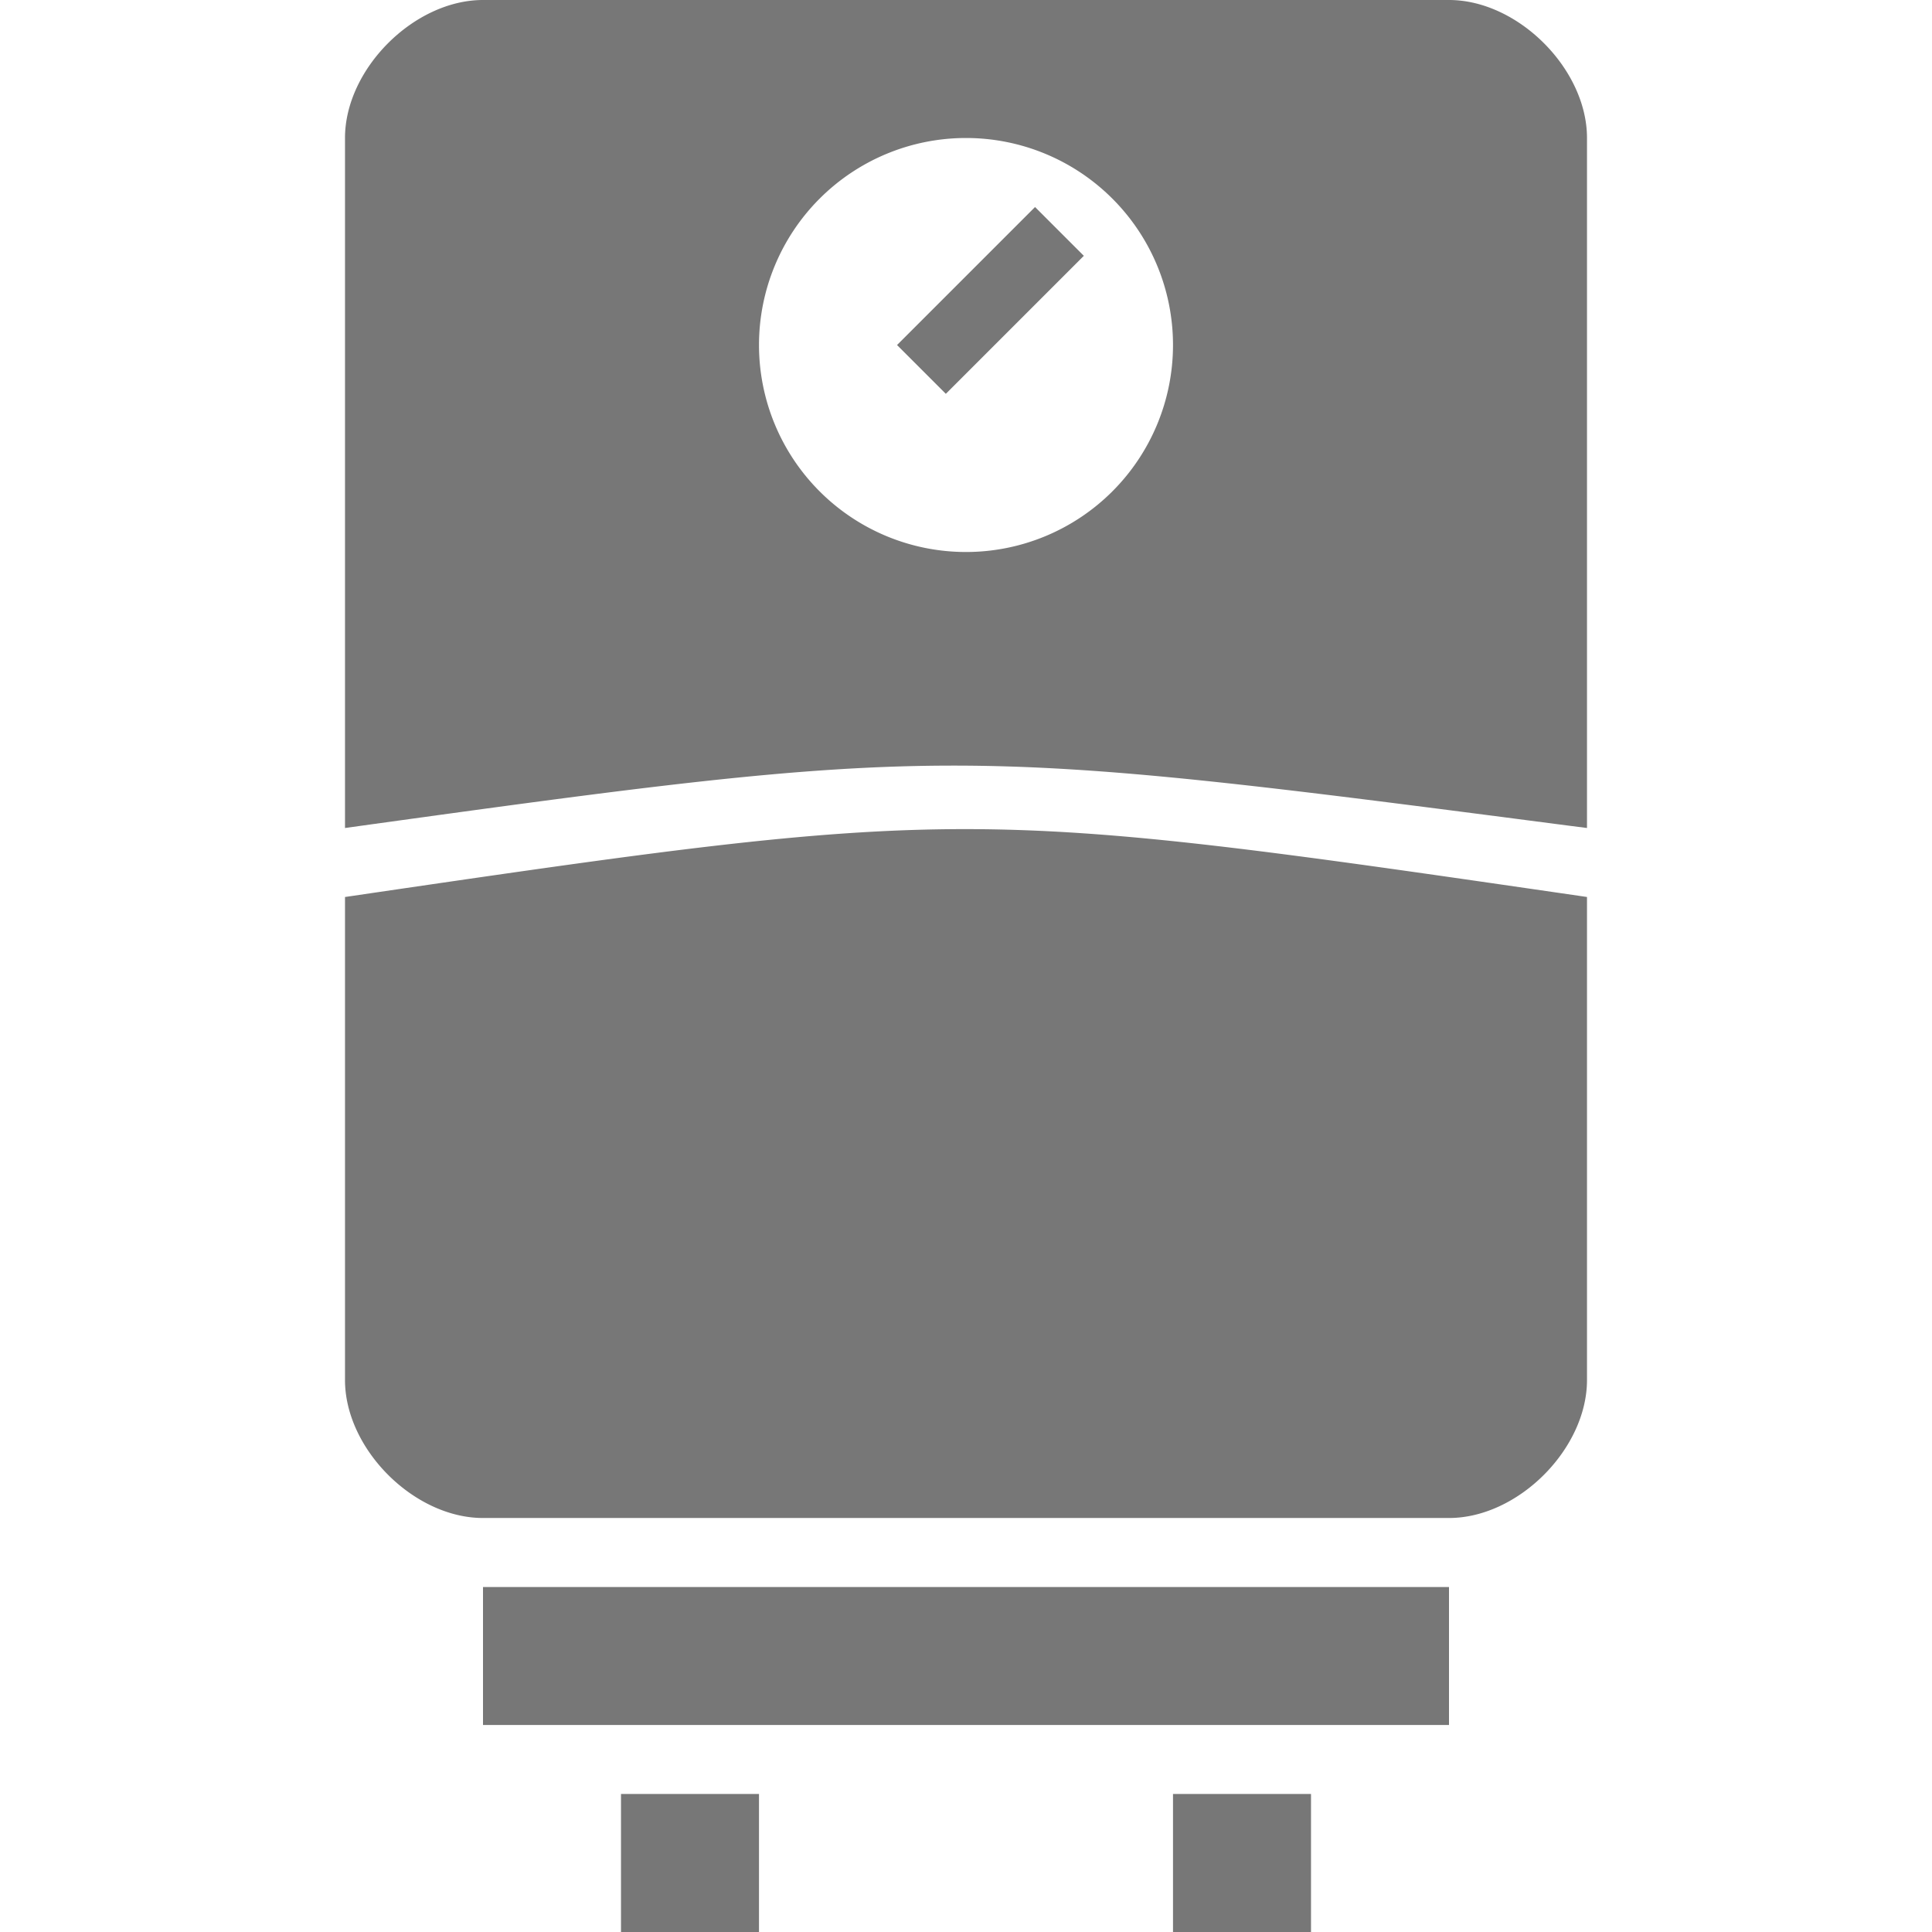
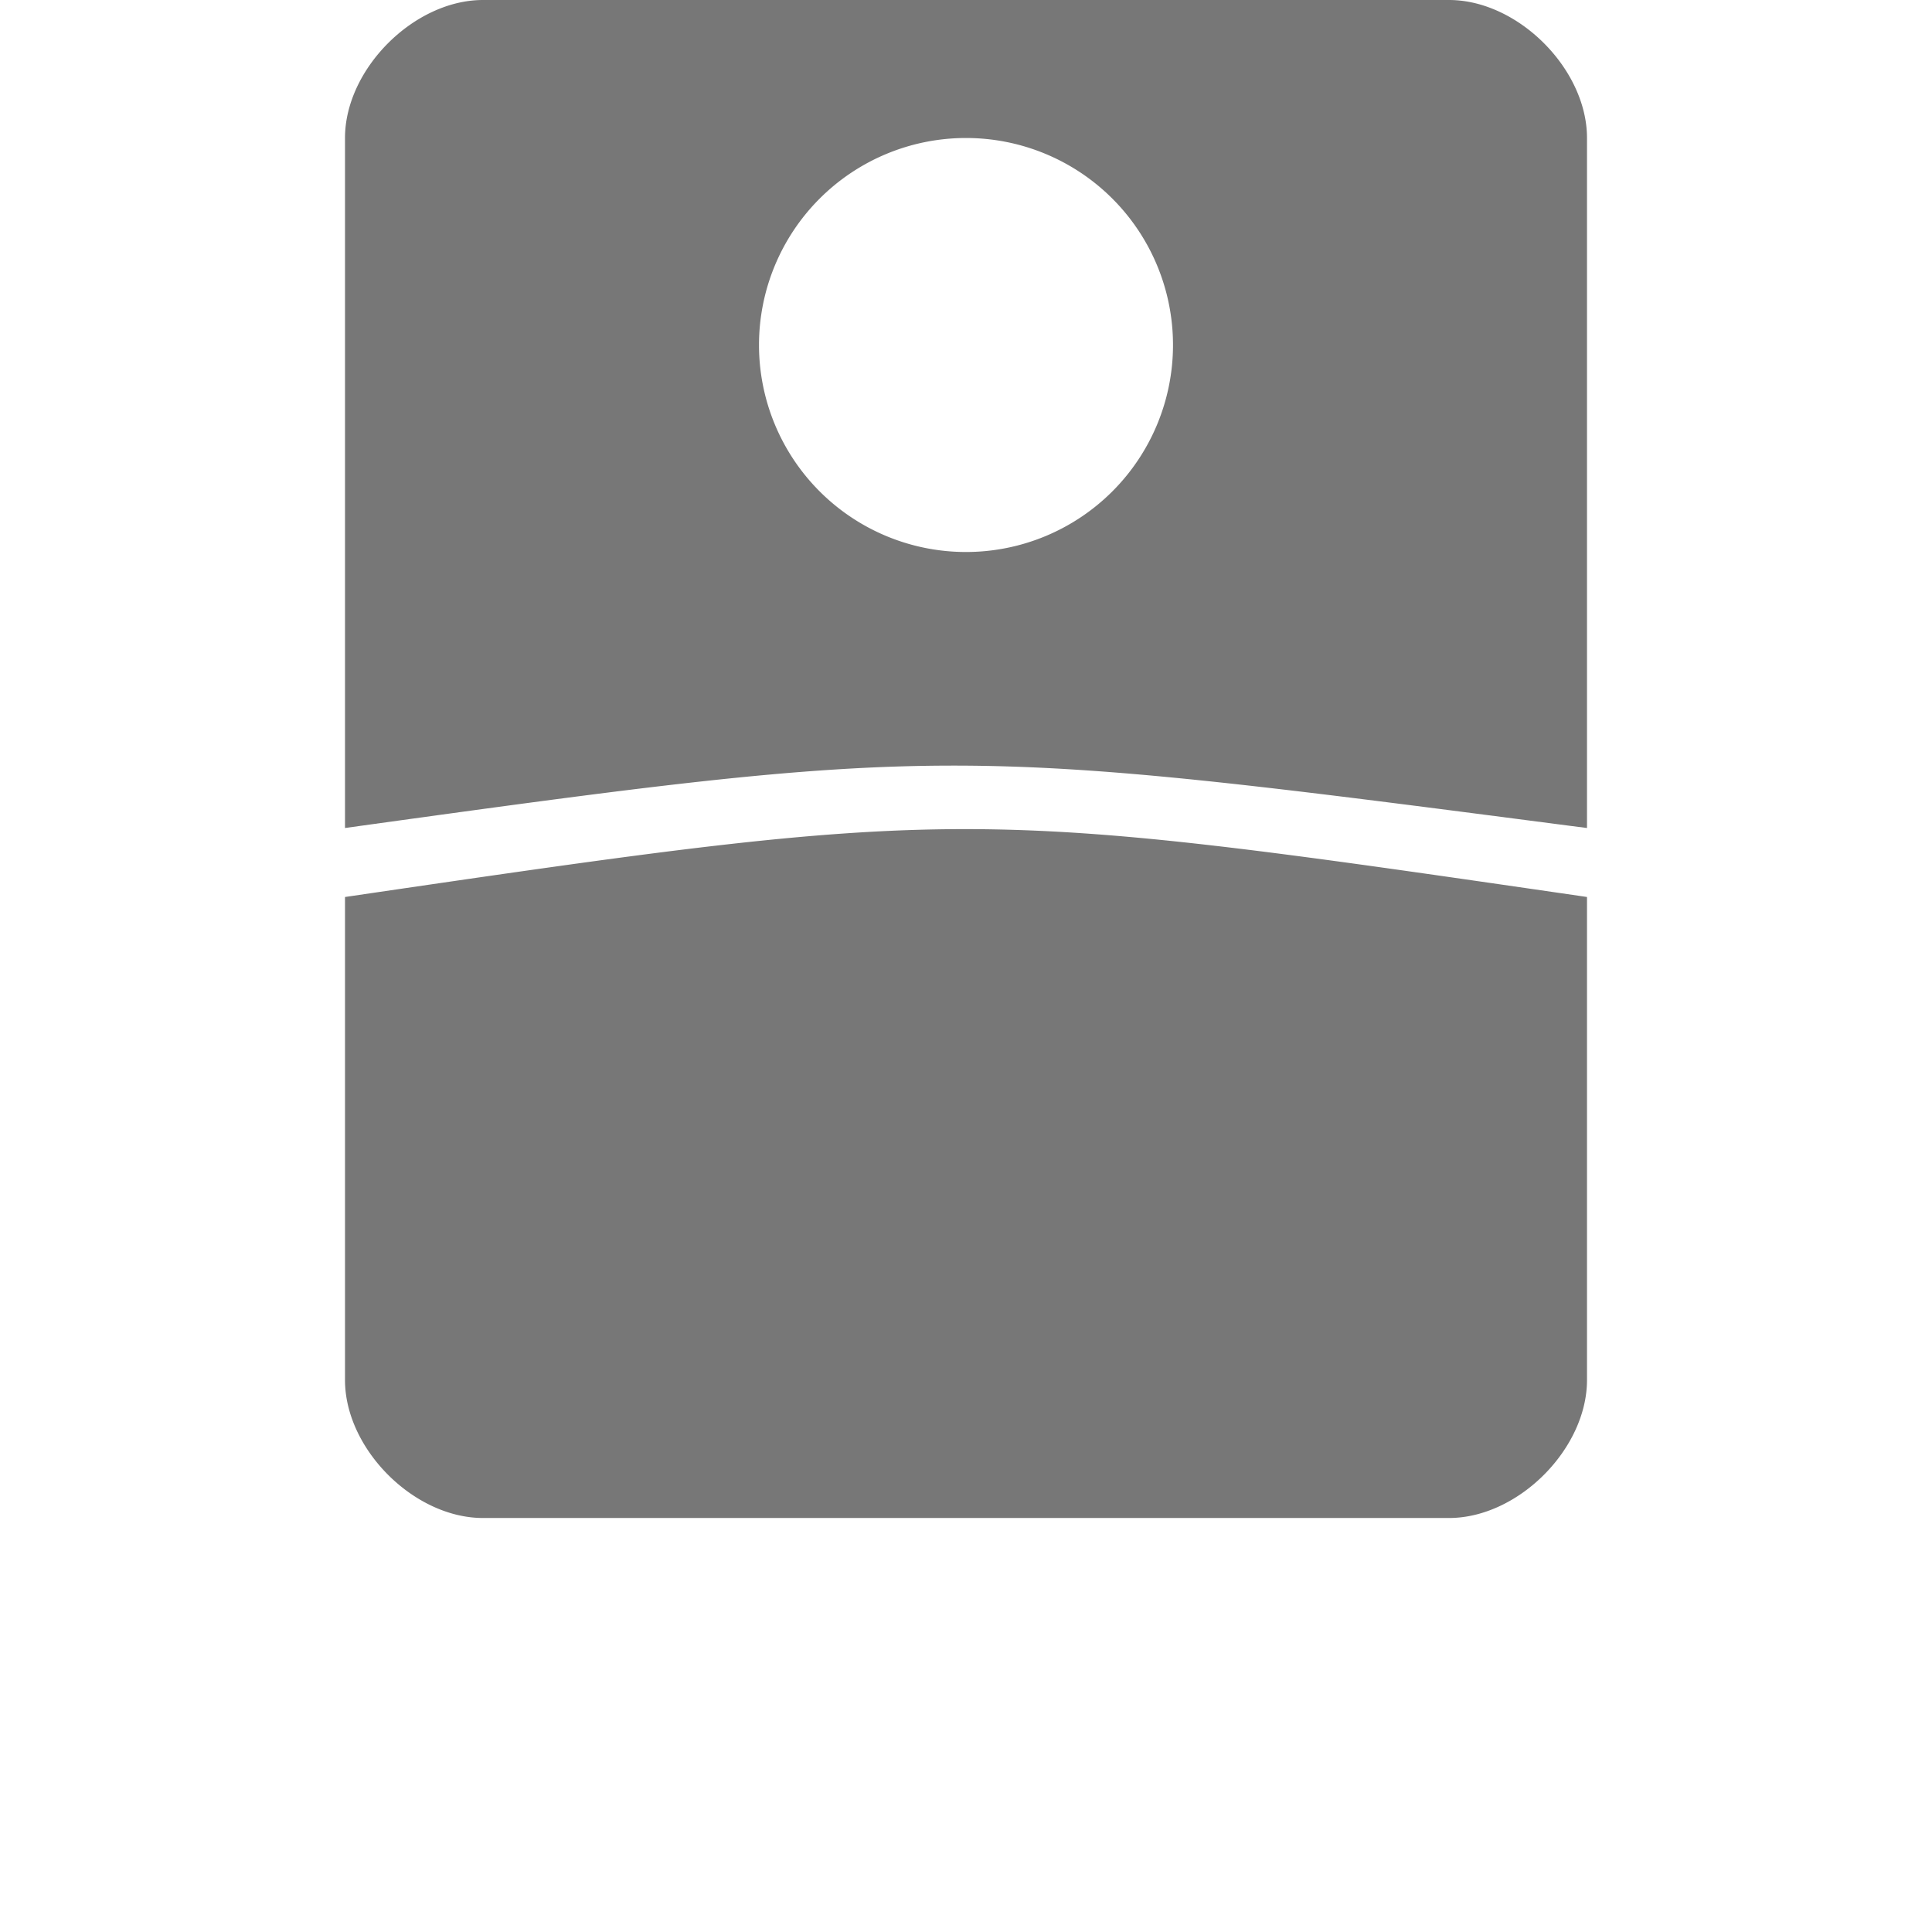
<svg xmlns="http://www.w3.org/2000/svg" width="28" height="28" fill="none">
  <path fill-rule="evenodd" clip-rule="evenodd" d="M7 0h14c1 0 2 1 2 2v10l-.235-.03C13.82 10.806 13.707 10.793 5 12V2c0-1 1-2 2-2ZM5 13c8.953-1.314 9.018-1.305 17.913-.013L23 13v7c0 1-1 2-2 2H7c-1 0-2-1-2-2v-7Zm9-5a3 3 0 1 0 0-6 3 3 0 0 0 0 6Z" fill="#777" />
-   <path d="M21 23H7v2h14v-2Zm-10 3H9v2h2v-2Zm8 0h-2v2h2v-2Z" fill="#777" />
-   <path stroke="#777" d="m15.354 3.354-2 2" />
</svg>